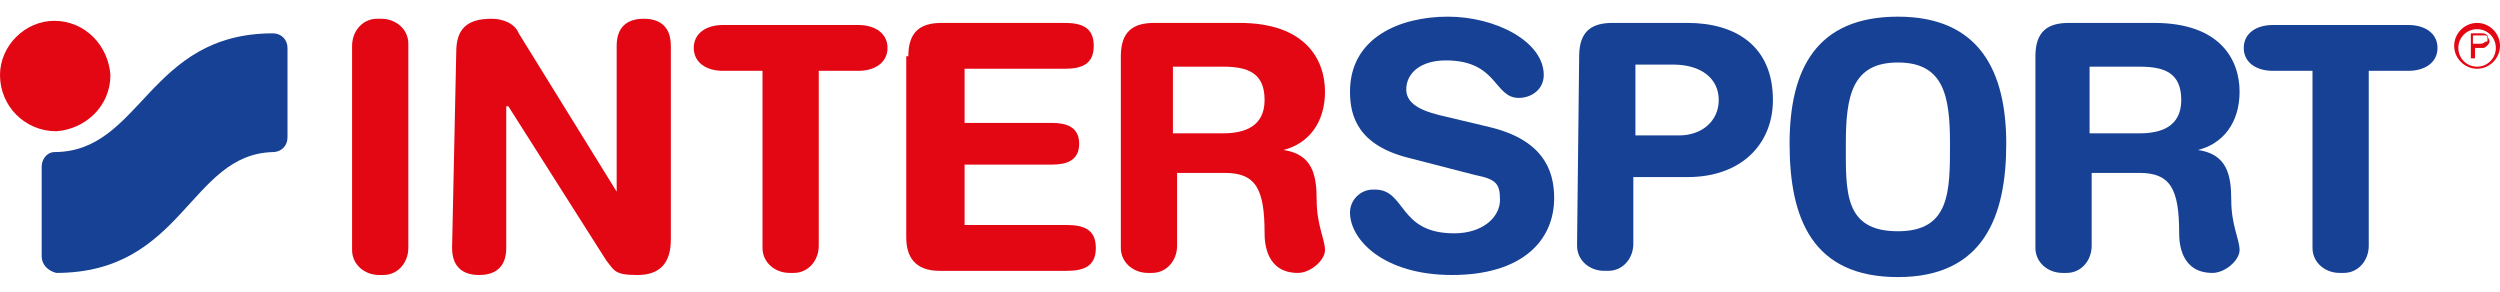
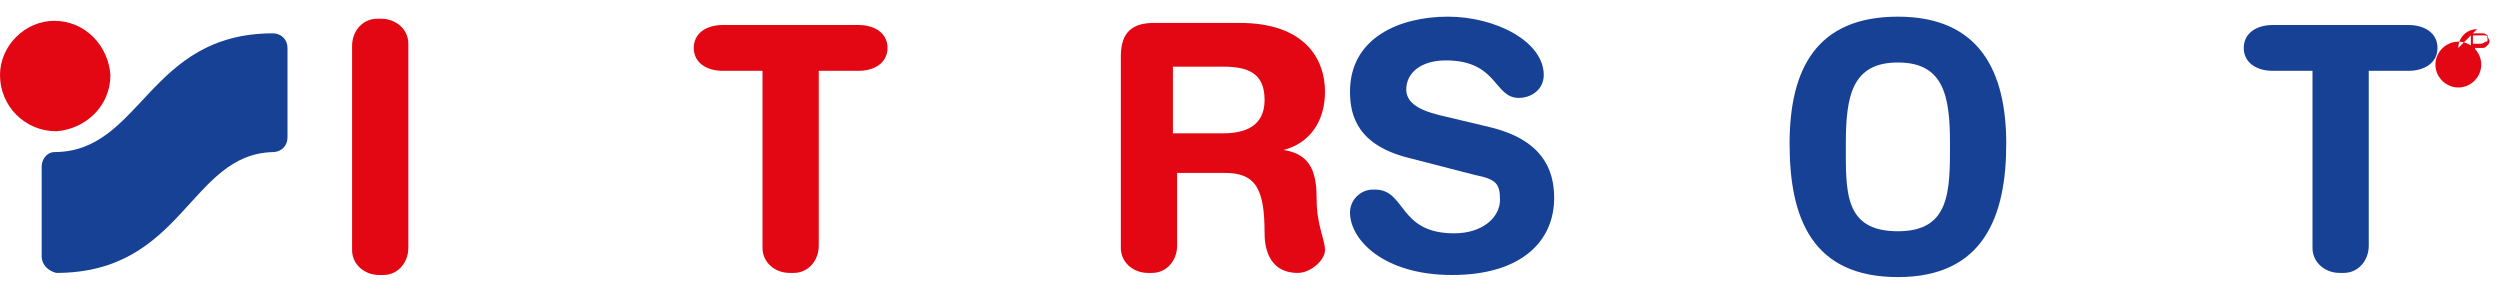
<svg xmlns="http://www.w3.org/2000/svg" enable-background="new 0 0 120 14" viewBox="0 0 120 14">
  <g fill="#e30613">
    <path d="m16.9 2.2c0-.7.5-1.3 1.2-1.3h.2c.7 0 1.3.5 1.3 1.2v.2 9.6c0 .7-.5 1.3-1.2 1.3-.1 0-.1 0-.2 0-.7 0-1.3-.5-1.3-1.2 0-.1 0-.1 0-.2z" />
-     <path d="m21.9 2.5c0-1.1.5-1.6 1.7-1.6.5 0 1.1.2 1.3.7l4.7 7.6v-7c0-.9.5-1.3 1.3-1.3s1.3.4 1.3 1.3v9.3c0 1.1-.5 1.7-1.6 1.7s-1.1-.2-1.5-.7l-4.7-7.4h-.1v6.8c0 .9-.5 1.3-1.3 1.3s-1.3-.4-1.3-1.3z" />
    <path d="m36.6 3.4h-1.9c-.8 0-1.4-.4-1.4-1.1s.6-1.1 1.4-1.1h6.5c.8 0 1.4.4 1.4 1.1s-.6 1.1-1.4 1.1h-1.9v8.4c0 .7-.5 1.3-1.2 1.3-.1 0-.1 0-.2 0-.7 0-1.3-.5-1.3-1.2 0-.1 0-.1 0-.2z" />
-     <path d="m43.6 2.7c0-1.2.6-1.6 1.6-1.6h5.9c.8 0 1.4.2 1.4 1.1s-.6 1.1-1.4 1.1h-4.8v2.6h4.2c.7 0 1.3.2 1.3 1s-.6 1-1.3 1h-4.2v2.9h4.9c.8 0 1.4.2 1.4 1.1s-.6 1.1-1.4 1.1h-6.1c-.9 0-1.6-.4-1.6-1.6v-8.7z" />
    <path d="m56.4 6.4h2.3c1 0 2-.3 2-1.6s-.8-1.6-2-1.6h-2.4v3.2zm-2.6-3.7c0-1.2.6-1.6 1.6-1.6h4.1c3.2 0 4.1 1.8 4.1 3.3s-.8 2.5-2 2.8c1.4.2 1.6 1.2 1.6 2.4s.4 1.9.4 2.4-.7 1.1-1.3 1.1c-1.5 0-1.6-1.4-1.6-1.9 0-2.1-.4-2.9-1.9-2.9h-2.3v3.5c0 .7-.5 1.3-1.2 1.3-.1 0-.1 0-.2 0-.7 0-1.3-.5-1.3-1.2 0-.1 0-.1 0-.2z" />
  </g>
-   <path d="m100.4 6.4h2.3c1 0 2-.3 2-1.6s-.8-1.6-2-1.6h-2.4v3.2zm-2.7-3.7c0-1.2.6-1.6 1.6-1.6h4.1c3.2 0 4.1 1.8 4.1 3.3s-.8 2.5-2 2.8c1.4.2 1.6 1.2 1.6 2.4s.4 1.9.4 2.4-.7 1.1-1.3 1.1c-1.5 0-1.6-1.4-1.6-1.9 0-2.1-.4-2.9-1.9-2.9h-2.3v3.5c0 .7-.5 1.3-1.2 1.3-.1 0-.1 0-.2 0-.7 0-1.3-.5-1.3-1.2 0-.1 0-.1 0-.2z" fill="#164194" />
  <path d="m71.5 6.1c2.5.6 3.1 2 3.1 3.4 0 2.1-1.6 3.7-4.9 3.7s-4.9-1.7-4.9-3c0-.6.5-1.1 1.1-1.1h.1c1.5 0 1.1 2.1 3.8 2.1 1.4 0 2.2-.8 2.2-1.6s-.2-1-1.2-1.2l-3.1-.8c-2.5-.6-2.9-2-2.9-3.2 0-2.6 2.4-3.6 4.7-3.6s4.6 1.2 4.6 2.8c0 .7-.6 1.1-1.2 1.1-1.2 0-1-1.8-3.5-1.8-1.2 0-1.9.6-1.9 1.4s1 1.1 1.9 1.3z" fill="#164194" />
-   <path d="m78.5 6.5h2.1c1.1 0 1.9-.7 1.9-1.7s-.8-1.7-2.2-1.7h-1.8zm-2.7-3.8c0-1.2.6-1.6 1.6-1.6h3.6c2.3 0 4.1 1.1 4.1 3.7 0 2.1-1.5 3.7-4.1 3.7h-2.6v3.2c0 .7-.5 1.3-1.2 1.3-.1 0-.1 0-.2 0-.7 0-1.3-.5-1.3-1.2 0-.1 0-.1 0-.2z" fill="#164194" />
  <path d="m91.1 11.1c2.5 0 2.5-1.9 2.5-4.2s-.3-3.9-2.5-3.9-2.5 1.6-2.5 3.9-.1 4.2 2.5 4.2m0-10.3c3.9 0 5.2 2.6 5.2 6.1s-1.1 6.4-5.2 6.4-5.2-2.8-5.2-6.4 1.3-6.1 5.2-6.1" fill="#164194" />
  <path d="m111 3.4h-1.9c-.8 0-1.4-.4-1.4-1.1s.6-1.1 1.4-1.1h6.5c.8 0 1.4.4 1.4 1.1s-.6 1.1-1.4 1.1h-1.9v8.4c0 .7-.5 1.3-1.2 1.3-.1 0-.1 0-.2 0-.7 0-1.3-.5-1.3-1.2 0-.1 0-.1 0-.2z" fill="#164194" />
  <path d="m118.7 2.2v-.5h.4.2c.1 0 .1.1.1.2s0 .1-.1.1c-.1.1-.2.1-.3.1h-.3zm.8.6-.3-.5c.1 0 .3-.2.3-.3s-.1-.2-.1-.3c-.1-.1-.2-.1-.3-.1h-.5v1.2h.2v-.5h.4z" fill="#e30613" />
-   <path d="m118.9 1.4c-.5 0-.9.4-.9.9s.4.9.9.9.9-.4.9-.9-.4-.9-.9-.9m0 1.9c-.6 0-1.1-.5-1.1-1.1s.5-1.1 1.1-1.1 1.1.5 1.1 1.1-.5 1.1-1.1 1.1" fill="#e30613" />
+   <path d="m118.9 1.4c-.5 0-.9.4-.9.9m0 1.9c-.6 0-1.1-.5-1.1-1.1s.5-1.1 1.1-1.1 1.1.5 1.1 1.1-.5 1.1-1.1 1.1" fill="#e30613" />
  <path d="m0 3.6c0-1.4 1.2-2.6 2.6-2.6 1.5 0 2.6 1.2 2.7 2.6 0 1.5-1.2 2.6-2.6 2.7-1.5 0-2.7-1.2-2.7-2.7z" fill="#e30613" />
  <path d="m2.7 13.1c-.4-.1-.7-.4-.7-.8v-4.3c0-.4.3-.7.6-.7 4.2 0 4.5-5.7 10.5-5.7.4 0 .7.3.7.7v4.3c0 .4-.3.7-.7.7-4 .1-4.3 5.8-10.4 5.8" fill="#164194" />
</svg>